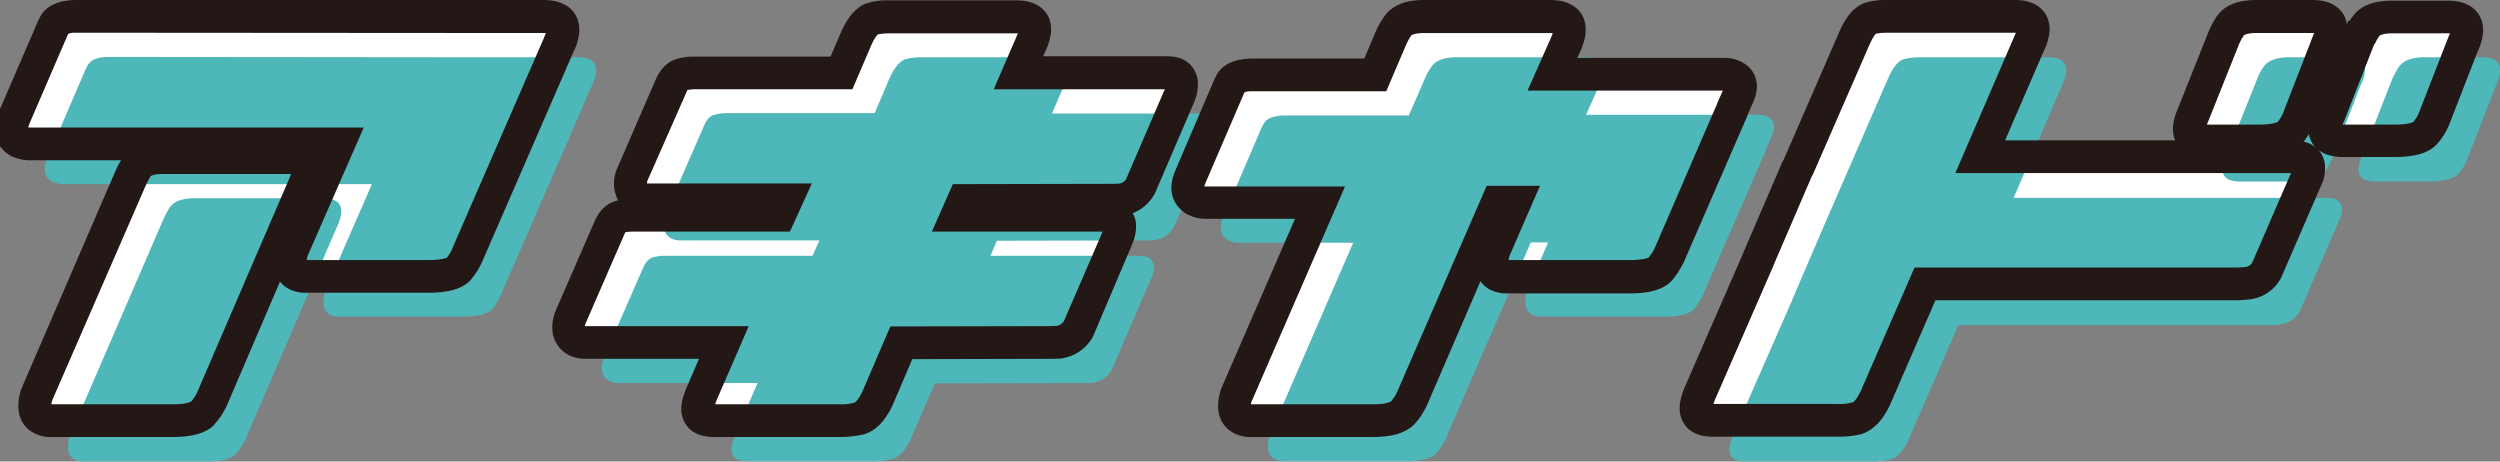
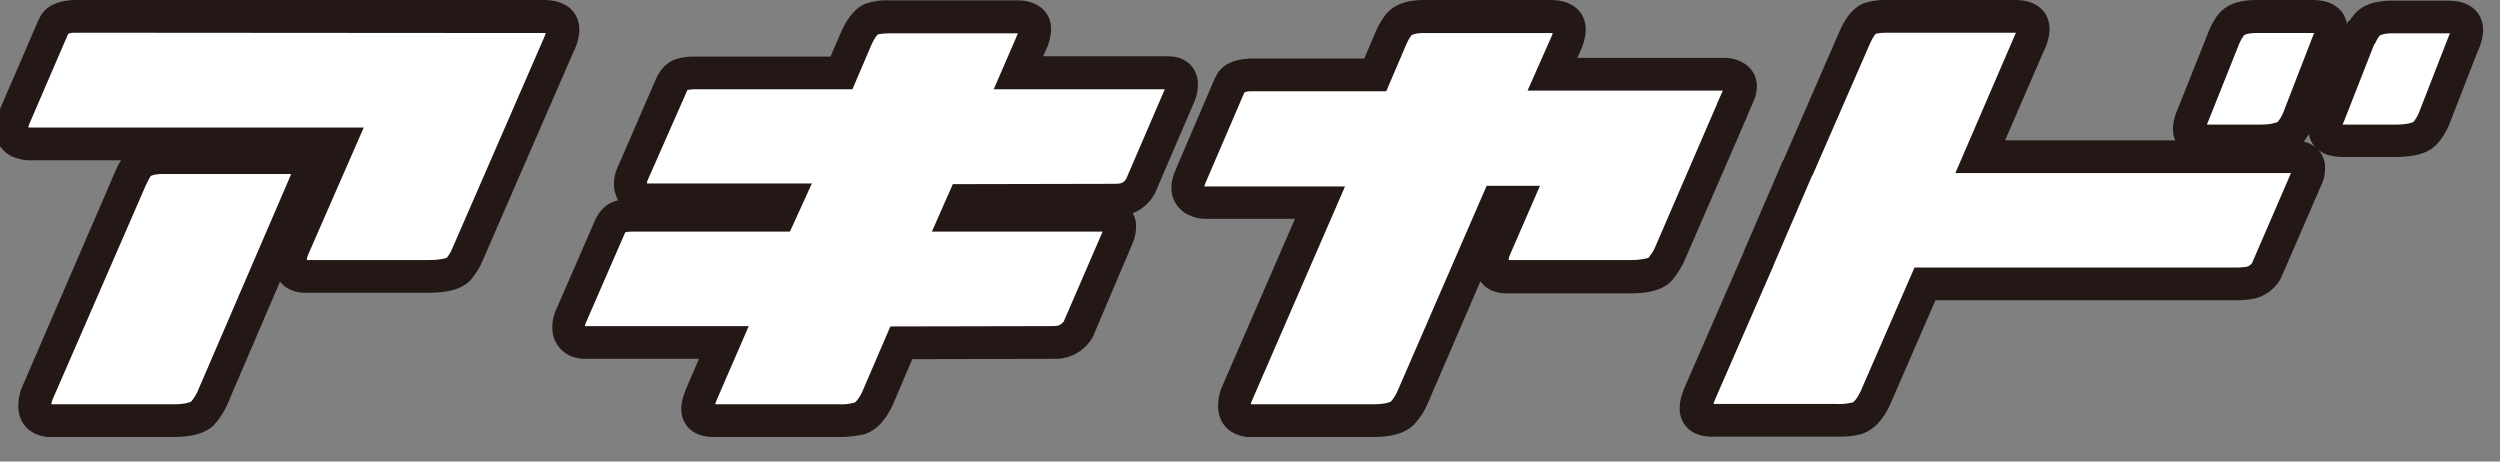
<svg xmlns="http://www.w3.org/2000/svg" xml:space="preserve" id="レイヤー_1" x="0" y="0" style="enable-background:new 0 0 764.3 141.1" version="1.1" viewBox="0 0 764.3 141.1">
  <rect x="0" y="0" width="764.3" height="141.1" fill="#808080" stroke="none" />
  <style>.st0{fill:#fff}.st1{fill:#4eb7ba}.st2{fill:#231815}</style>
  <path d="M125.5 5h41.2c5.4.1 6.8 3 4.1 8.8l-27.8 64c-.7 1.6-1.6 3.2-2.8 4.5-1.5 1.4-4.5 2.1-9.1 2.1h-38c-3.9-.3-5.2-3-3.8-8L103.5 44H8.8c-1-.1-2-.3-2.9-.7-2.6-1.4-3.1-3.9-1.5-7.5L16 8.8l.7-1.3c.9-1.5 2.9-2.3 6-2.4L125.5 5zM41.7 50.9c1.3-1.9 3.9-2.8 7.8-2.8h39.3c5.3.1 6.7 3 4 8.8l-28 65c-.7 1.6-1.7 3.1-3 4.4-1.5 1.5-4.5 2.3-9 2.3H15c-4-.4-5.2-3.1-3.8-8l28.6-66.2c.6-1.2 1.2-2.4 1.9-3.5zM261.9 11.3c1.4-3 2.9-4.9 4.5-5.6 1.7-.5 3.4-.7 5.2-.7h39.2c5.4 0 6.9 2.9 4.3 8.6l-.1.3-3.6 8.3h45.7c2.6 0 4 1.1 4.3 3.2.1 1.1-.1 2.3-.5 3.3l-12.2 28.2c-1.2 2.1-3.3 3.5-5.6 4-1.1.1-2.3.1-3.6.1l-44.9.1-2 4.5h45.6c2.7 0 4.1 1.1 4.4 3.2.1 1.2-.2 2.3-.7 3.3l-12.2 28.2c-1.2 2.1-3.2 3.6-5.6 4-1.1.1-2.3.1-3.6.1l-44.9.1-7.4 17.1c-1.6 3.3-3.4 5.3-5.5 6-2.1.5-4.3.8-6.4.7h-38c-4.6 0-5.9-2.3-4.1-7 .2-.4.3-.8.4-1.1l6.8-15.8H179c-2.8 0-4.5-1.2-5.1-3.5-.3-1.6 0-3.2.7-4.7l11.8-27c.8-1.8 1.8-2.8 2.9-3.2 1.2-.3 2.4-.5 3.6-.5h45.3l2.1-4.7H198c-2.8 0-4.5-1.2-5.1-3.5-.3-1.6-.2-3.2.5-4.7l11.8-27c.8-1.8 1.8-2.9 3.1-3.2 1.1-.3 2.3-.5 3.5-.5h45.4l4.7-10.6zM420.5 22.8l4.9-11.5c.5-1.2 1.2-2.4 2-3.5 1.3-1.9 3.9-2.8 7.8-2.8h39.2c5.4.1 6.8 3 4.1 8.8l-3.9 8.8h53c.7 0 1.5.1 2.1.4 2.5 1 3 3 1.6 6.1l-1.7 4c-.2.7-.5 1.4-.8 2l-18.5 42.5c-.8 1.6-1.8 3.2-2.9 4.5-1.5 1.4-4.5 2.1-9 2.1h-38c-4-.3-5.2-3-3.8-8l6.4-14.7h-5.4l-26.1 60.2c-.7 1.6-1.7 3.1-2.9 4.4-1.5 1.5-4.5 2.3-9 2.3h-38c-4-.4-5.2-3.1-3.7-8l25.5-58.8h-35.1c-1 0-2-.2-2.9-.7-2.6-1.4-3.1-3.9-1.5-7.5l11.6-27.1.7-1.3c.9-1.5 2.9-2.3 6-2.4l38.3.2zM567.2 11.3c1.3-3 2.8-4.9 4.4-5.6 1.7-.5 3.5-.7 5.2-.7h39.3c5.4 0 6.8 2.9 4.1 8.6l-.1.3L605.4 48h96c2.7 0 4.1 1.1 4.4 3.2.1 1.2-.1 2.3-.6 3.4L693 82.7a7.85 7.85 0 0 1-5.6 3.9c-1.2.2-2.4.3-3.6.3h-95.2l-15.2 35c-1.5 3.3-3.3 5.3-5.3 6-2.1.5-4.3.8-6.5.7h-38c-4.5 0-5.8-2.3-4.1-7 .2-.4.3-.8.4-1.1l17.9-41 .3-.8 11.6-27c.2-.3.4-.7.5-1.1l17-39.3zm112.8 0L670.5 35c-2.2 4.9-1.3 7.5 2.7 7.9.3.1.7.1 1.1.1h16.5c4.5 0 7.6-.8 9.1-2.3 1.2-1.3 2.2-2.9 2.8-4.5l8.7-22.4c2.8-5.8 1.4-8.7-4-8.8h-17.7c-3.8 0-6.4.9-7.8 2.8-.7 1.1-1.4 2.3-1.9 3.5zm41.3 0L712 35c-2.2 4.9-1.3 7.5 2.7 7.9.3.1.6.1.9.1h16.6c4.5 0 7.6-.8 9.1-2.3 1.2-1.3 2.2-2.9 2.8-4.5l8.7-22.4c2.7-5.8 1.3-8.7-4-8.8h-17.7c-3.8 0-6.4.9-7.8 2.8-.7 1.1-1.4 2.3-2 3.5z" class="st0" />
-   <path d="M135.6 17.5h41.2c5.4.1 6.8 3 4.1 8.8l-27.8 63.9c-.7 1.6-1.6 3.2-2.8 4.5-1.5 1.4-4.6 2.1-9.1 2.1h-38c-3.9-.3-5.2-3-3.7-8l14.2-32.5H19c-1-.1-2-.3-2.9-.7-2.6-1.4-3.1-3.9-1.5-7.5l11.6-27 .7-1.3c.9-1.5 2.9-2.3 6-2.4l102.7.1zM51.9 63.4c1.3-1.9 3.9-2.8 7.8-2.8H99c5.3.1 6.7 3 4 8.8l-28 65c-.7 1.6-1.7 3.1-2.9 4.4-1.5 1.5-4.5 2.3-9 2.3h-38c-4-.4-5.2-3.1-3.7-8L50 66.9c.6-1.2 1.2-2.4 1.9-3.5zM272 23.8c1.4-3 2.9-4.9 4.5-5.6 1.7-.5 3.5-.7 5.2-.7H321c5.4 0 6.9 2.9 4.3 8.6l-.1.3-3.6 8.3h45.7c2.6 0 4 1.1 4.3 3.2.1 1.1-.1 2.3-.5 3.3l-12.2 28.2c-1.2 2.1-3.3 3.5-5.6 4-1.1.1-2.3.1-3.6.1l-44.9.1-2 4.6h45.6c2.7 0 4.1 1.1 4.4 3.2.1 1.2-.2 2.3-.7 3.3L339.9 113c-1.2 2.1-3.2 3.6-5.6 4-1.1.1-2.3.1-3.6.1l-44.9.1-7.4 17.1c-1.6 3.3-3.4 5.3-5.5 6-2.1.5-4.3.8-6.4.7h-38c-4.5 0-5.9-2.3-4.1-7 .2-.4.3-.8.4-1.1l6.8-15.8h-42.4c-2.8 0-4.5-1.2-5.1-3.5-.2-1.6 0-3.2.7-4.7l11.8-27c.8-1.8 1.8-2.8 2.9-3.2 1.2-.3 2.4-.5 3.6-.5h45.3l2.1-4.7h-42.4c-2.8 0-4.5-1.2-5.1-3.5-.3-1.6-.1-3.2.5-4.7l11.8-27c.8-1.8 1.8-2.9 3.1-3.2 1.1-.3 2.3-.5 3.5-.5h45.5l4.6-10.8zM430.7 35.3l5-11.5c.5-1.2 1.2-2.4 2-3.5 1.3-1.9 3.9-2.8 7.8-2.8h39.2c5.4.1 6.8 3 4.1 8.8l-3.9 8.8h53c.7 0 1.5.1 2.1.4 2.5 1 3 3 1.6 6.2l-1.7 4c-.2.7-.5 1.4-.8 2l-18.5 42.5c-.8 1.6-1.8 3.2-2.9 4.5-1.5 1.4-4.5 2.1-9 2.1h-38c-4-.3-5.2-3-3.8-8l6.4-14.7H468l-26.1 60.2c-.7 1.6-1.7 3.1-2.9 4.4-1.5 1.5-4.5 2.3-9 2.3h-38c-4-.4-5.2-3.1-3.8-8l25.5-58.8h-35.2c-1 0-2-.3-2.9-.7-2.6-1.4-3.1-3.9-1.5-7.5l11.6-27 .7-1.3c.9-1.5 2.9-2.3 6-2.4h38.3zM577.3 23.8c1.3-3 2.8-4.9 4.4-5.6 1.7-.5 3.5-.7 5.2-.7h39.3c5.4 0 6.8 2.9 4.2 8.6l-.1.3-14.7 34.1h96c2.7 0 4.1 1.1 4.4 3.2.1 1.2-.2 2.3-.7 3.3l-12.2 28.2a7.85 7.85 0 0 1-5.6 3.9c-1.2.2-2.4.3-3.6.3h-95.2l-15.2 35c-1.5 3.3-3.3 5.3-5.3 6-2.1.5-4.4.8-6.6.7h-38c-4.5 0-5.8-2.3-4.2-7 .2-.4.3-.8.4-1.1l18-41 .3-.8 11.6-27c.2-.3.4-.7.5-1.1l17.1-39.3zm112.9 0-9.5 23.7c-2.2 4.9-1.3 7.5 2.7 7.9.3.1.7.1 1.1.1H701c4.5 0 7.6-.8 9.1-2.3 1.2-1.3 2.2-2.9 2.8-4.5l8.7-22.4c2.8-5.8 1.4-8.7-4-8.8h-17.7c-3.8 0-6.4.9-7.8 2.8-.8 1.1-1.4 2.3-1.9 3.5zm41.3 0-9.3 23.7c-2.2 4.9-1.3 7.5 2.7 7.9.3.1.6.1.9.1h16.6c4.5 0 7.6-.8 9.1-2.3 1.2-1.3 2.2-2.9 2.8-4.5l8.7-22.4c2.7-5.8 1.3-8.7-4-8.8h-17.7c-3.8 0-6.4.9-7.8 2.8-.8 1.1-1.4 2.3-2 3.5z" class="st1" />
  <path d="M381.7 133.6h-.5c-4.1-.5-6.2-2.5-7.3-4.1-1.7-2.6-2-6.1-.7-10.3l.2-.5 22.5-51.8h-27.4c-1.8 0-3.5-.4-5.1-1.2l-.3-.1c-1.9-1-7.6-5.1-3.6-13.9l11.7-27.3.8-1.6c1.8-3.1 5.2-4.7 10.2-4.9h34.9l3.6-8.5c.7-1.6 1.6-3.1 2.6-4.5 2.3-3.2 6.3-4.9 11.8-4.9h39.2c5.4.1 8 2.4 9.2 4.3 2.8 4.5.3 9.9-.5 11.7l-.8 1.7h45.3c1.4 0 2.7.3 4 .8 3 1.2 4.4 3.2 5 4.7 1 2.4.8 5.2-.6 8.2l-1.6 3.7c-.3.8-.6 1.6-1 2.4l-18.5 42.6c-1 2-2.2 4-3.7 5.7l-.4.4c-2.5 2.4-6.5 3.5-12.4 3.5h-38.5c-3.9-.3-6.1-2.1-7.2-3.7l-16.4 38c-1 2.1-2.2 4-3.8 5.7l-.2.2c-2.6 2.5-6.5 3.7-12.5 3.7h-38zm.7-10h37.3c4 0 5.2-.7 5.5-.8.8-.9 1.4-1.9 1.9-2.9l27.4-63.1h16.3l-9.3 21.4c-.2.5-.2 1-.3 1.3h37.3c3.7 0 5.1-.6 5.5-.7.7-.9 1.4-1.9 1.9-3L524.4 33c.2-.4.4-.8.5-1.2l.2-.5 1.6-3.6H467l7-15.8c.4-.8.6-1.4.7-1.8h-39.5c-2.6 0-3.6.6-3.7.7-.6.8-1.1 1.7-1.5 2.6l-6.2 14.5h-41.4c-1 0-1.6.2-1.9.3l-.3.6-11.6 27c-.2.5-.4.9-.4 1.2h43l-28.5 65.6c-.2.3-.2.7-.3 1zM562.3 133.5h-38.9c-4.8 0-7.2-2-8.4-3.7-1.8-2.6-2-5.9-.5-10l.1-.3c.1-.3.2-.5.2-.6l.2-.4 17.8-40.8.4-1L545 49.3l.2-.3c0-.1.1-.1.1-.2l.1-.2 17.1-39.3c1.9-4.3 4.2-6.9 7-8.2l.6-.2c2.2-.7 4.5-1 6.8-.9h39.2c5.4 0 8 2.3 9.2 4.2 2.8 4.4.3 9.8-.5 11.5l-.1.2-11.7 27h52c-1.7-3.9.2-8.3.9-9.9l9.5-23.8c.6-1.4 1.4-2.8 2.2-4.1l.2-.2c2.3-3.3 6.3-4.9 11.8-4.9h17.7c5.4.1 7.9 2.4 9.1 4.3.6 1 .9 2 1.1 3l.4-.9h.4c.3-.5.6-1 1-1.4 2.3-3.2 6.2-4.8 11.8-4.8h17.7c5.3.1 7.8 2.3 9 4.2 2.8 4.4.5 9.6-.4 11.5L748.8 38c-.9 2.3-2.2 4.3-3.8 6.1l-.2.2c-2.6 2.6-6.6 3.7-12.6 3.7h-16.6c-.6 0-1.2-.1-1.8-.2-2.3-.3-3.9-1-5-2 1.2 1.4 1.8 3 2 4.6v.3c.1 2-.2 4-1.1 5.8l-12.4 28.6c-1.9 3.5-5.4 5.9-9.3 6.4-1.4.2-2.9.3-4.4.3h-91.9l-13.9 32c-2.2 4.7-5 7.6-8.4 8.8l-.3.1c-2.2.6-4.5.8-6.8.8zm-38.4-10h37.7c1.6.1 3.3-.1 4.9-.5.3-.2 1.2-1 2.3-3.3l16.5-37.9h98.5c1 0 1.9-.1 2.8-.2.8-.1 1.5-.6 1.9-1.2l11.9-27.5H597.8l17.9-41.5c.3-.6.4-1 .6-1.4h-39.7c-1 0-2.1.1-3.1.3-.2.2-.9 1-1.8 3l-17.1 39.2c-.2.5-.4 1-.7 1.4l-11.4 26.5-.4 1-17.8 40.8c-.1.2-.2.5-.3.8l-.1.2v.3zm180.4-80.2c1.4.3 2.6.9 3.5 1.7l-.9-1.2c-.5-.9-.9-1.9-1-2.8-.5.7-1 1.5-1.6 2.3zm-29.9-3.9zm51.5-26-9.3 23.7c-.2.4-.3.7-.4 1h16c4 0 5.3-.7 5.6-.8.7-.8 1.3-1.8 1.7-2.8l8.8-22.6c.3-.7.5-1.3.7-1.7h-17.8c-2.6 0-3.6.6-3.7.7-.6.8-1.1 1.7-1.5 2.6l-.1-.1zm-41.3-.1-9.5 23.8c-.2.4-.3.7-.4 1h16c4 0 5.3-.7 5.6-.8.7-.8 1.3-1.8 1.7-2.8l8.8-22.7c.3-.7.5-1.3.7-1.7h-17.8c-2.5 0-3.4.5-3.7.7-.5.7-1 1.6-1.4 2.5zm-11.4 24.6zm41.5 0zm-97.2-27.7zm-.9-1.4zM52.9 133.6H14.4c-4.1-.5-6.2-2.5-7.3-4.1-1.7-2.6-2-6.1-.7-10.3l.2-.5 28.6-66.2c.5-1.2 1.1-2.4 1.8-3.5H8.3c-1.4-.1-2.9-.5-4.2-1l-.4-.1-.3-.2c-1.9-1-7.6-5.1-3.6-13.9L11.6 6.5l.8-1.6C14.2 1.8 17.6.2 22.6 0h144c5.4.1 8 2.4 9.2 4.3 2.8 4.5.4 9.8-.5 11.6l-27.8 63.9c-.9 2.1-2.1 4-3.6 5.8l-.4.4c-2.5 2.4-6.5 3.5-12.5 3.5H92.5c-3.6-.3-5.7-1.9-6.9-3.4l-16.3 38c-1 2.1-2.2 4-3.8 5.7l-.1.2c-2.5 2.4-6.5 3.6-12.5 3.6zm-37.2-10h37.2c4 0 5.2-.7 5.5-.8.8-.9 1.4-1.9 1.9-2.9l28-65c.3-.7.5-1.3.7-1.7H49.6c-2.4 0-3.4.5-3.6.7-.5.9-1 1.8-1.4 2.7L16 122.3c-.2.6-.3 1-.3 1.3zm78.1-44.1h37.3c3.7 0 5.2-.6 5.5-.7.7-.9 1.3-1.8 1.7-2.9l27.9-64.1c.3-.7.5-1.3.7-1.7h-.3L22.8 10c-1 0-1.6.2-1.9.3l-.3.6L9 37.8c-.2.5-.3.9-.4 1.1.2 0 .3.1.5.1h102.1L94.1 78.1c-.2.6-.3 1-.3 1.4zM257.1 133.6h-38.9c-4.9 0-7.3-2-8.5-3.8-1.8-2.6-1.9-6-.3-10 .2-.4.3-.7.3-.9l.2-.4 3.8-8.8H179c-5 0-8.7-2.7-9.9-7.2l-.1-.5c-.4-2.6 0-5.2 1.1-7.5l11.7-26.9c1.4-3.2 3.5-5.2 6-6l.2-.1c.3-.1.6-.2 1-.2-.4-.7-.7-1.5-.9-2.3l-.1-.2c-.6-2.6-.3-5.4.9-7.8l11.7-27c1.5-3.2 3.6-5.2 6.3-6 1.6-.4 3.1-.7 4.7-.7H253.9l3.5-8.1c2-4.2 4.3-6.8 7-8l.6-.2c2.2-.7 4.5-1 6.7-.9h39.1c5.4 0 8 2.3 9.2 4.1 1.9 2.9 1.8 6.8-.4 11.5l-.7 1.5H357c6.1 0 8.8 3.9 9.2 7.6v.3c.1 1.9-.2 3.8-.9 5.6L353 59.3l-.2.3c-1.5 2.6-3.8 4.5-6.5 5.6.6 1 .9 2.1 1 3.2v.3c.1 2-.3 4-1.1 5.8L334.1 103c-1.9 3.4-5.2 5.8-9.1 6.5l-.5.1c-1.2.1-2.5.1-4 .1l-41.6.1-6.1 14.3c-2.3 4.7-5 7.5-8.4 8.6l-.3.1c-2.4.5-4.7.8-7 .8zm-38.4-10h37.8c1.6.1 3.2-.1 4.7-.5.3-.1 1.2-.8 2.4-3.3l8.6-20 48.2-.1c1.1 0 2.1 0 2.9-.1.8-.2 1.4-.7 1.9-1.3l11.9-27.5h-52.2l6.4-14.5 48.2-.1c1.1 0 2 0 2.9-.1.8-.2 1.5-.7 1.9-1.4l11.8-27.4h-52.3l6.8-15.7c.3-.6.4-1.1.6-1.4H271.5c-1 0-2.1.1-3.1.3-.2.2-1 1-1.9 3l-5.9 13.8H212c-.6 0-1.2.1-1.8.2-.1.1-.2.3-.3.6l-11.9 27c-.2.3-.2.7-.2 1H248.2l-6.7 14.7H193c-.6 0-1.2.1-1.8.2-.1.1-.2.3-.3.6l-11.8 27.1c-.2.3-.2.7-.3 1h50.1l-9.8 22.6c-.1.3-.3.7-.4 1.1v.2zm120-52.8zM197.3 56.1z" class="st2" />
</svg>